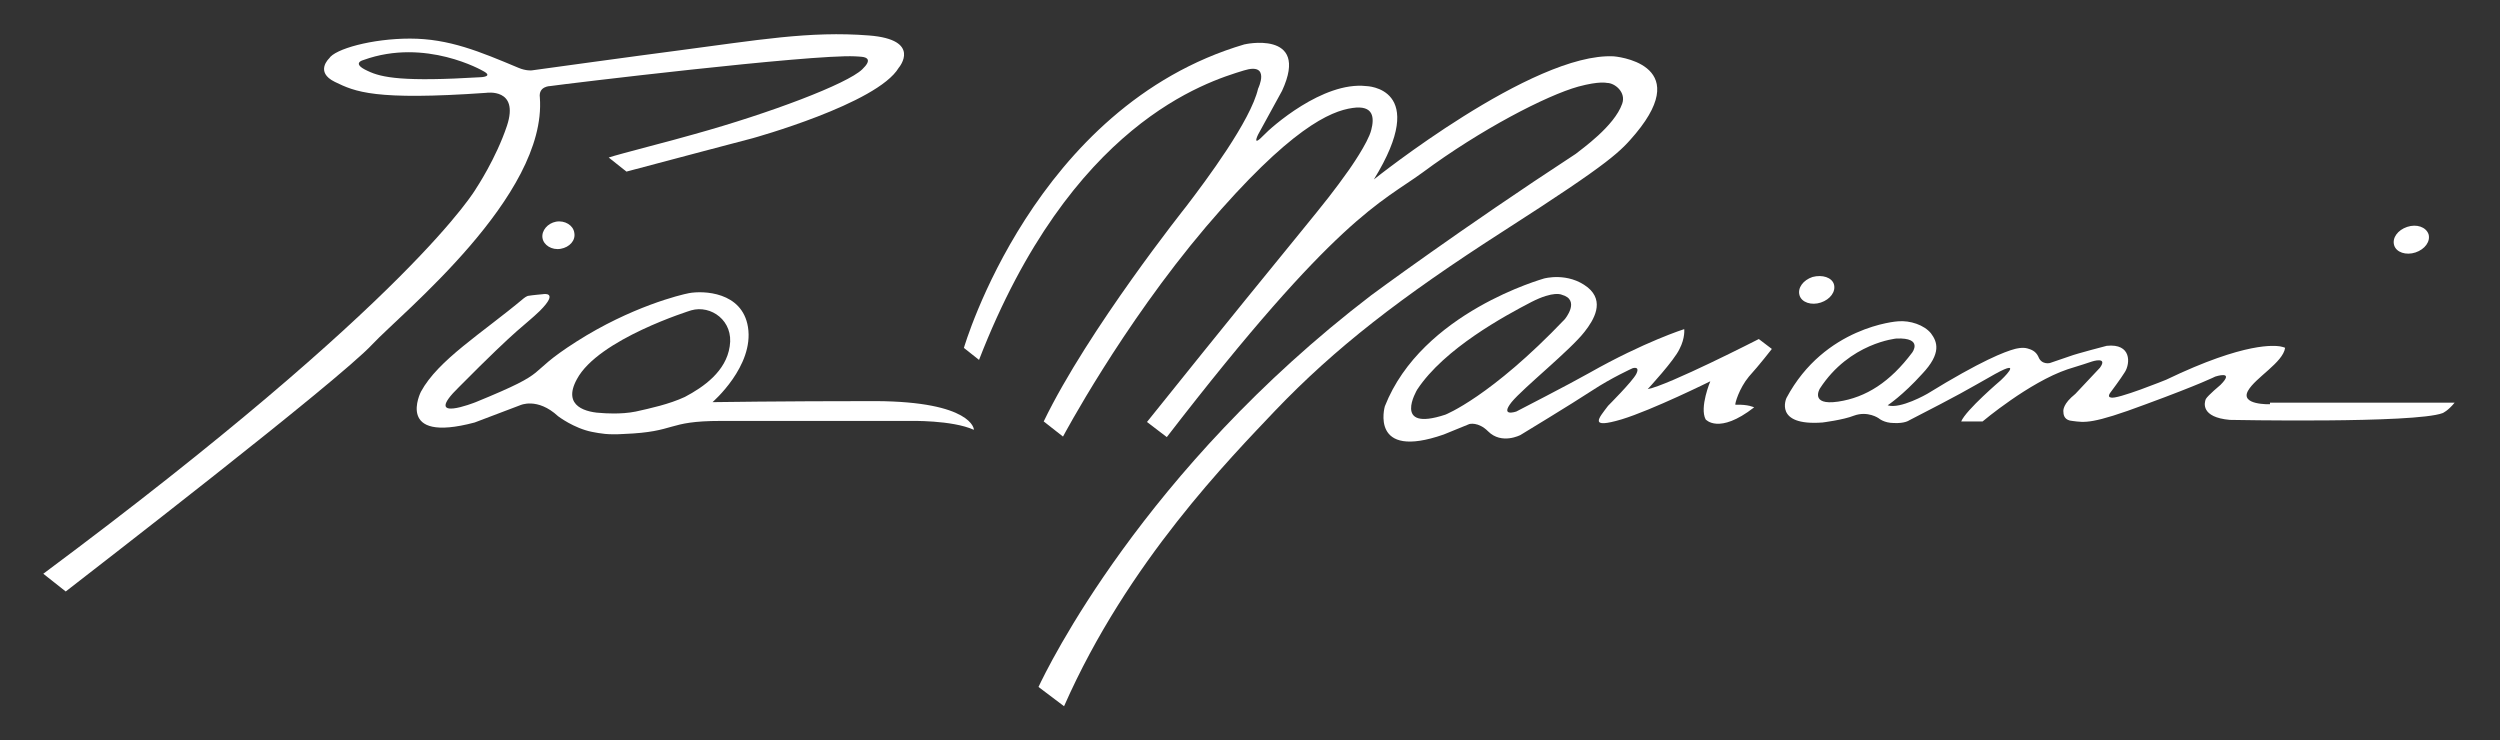
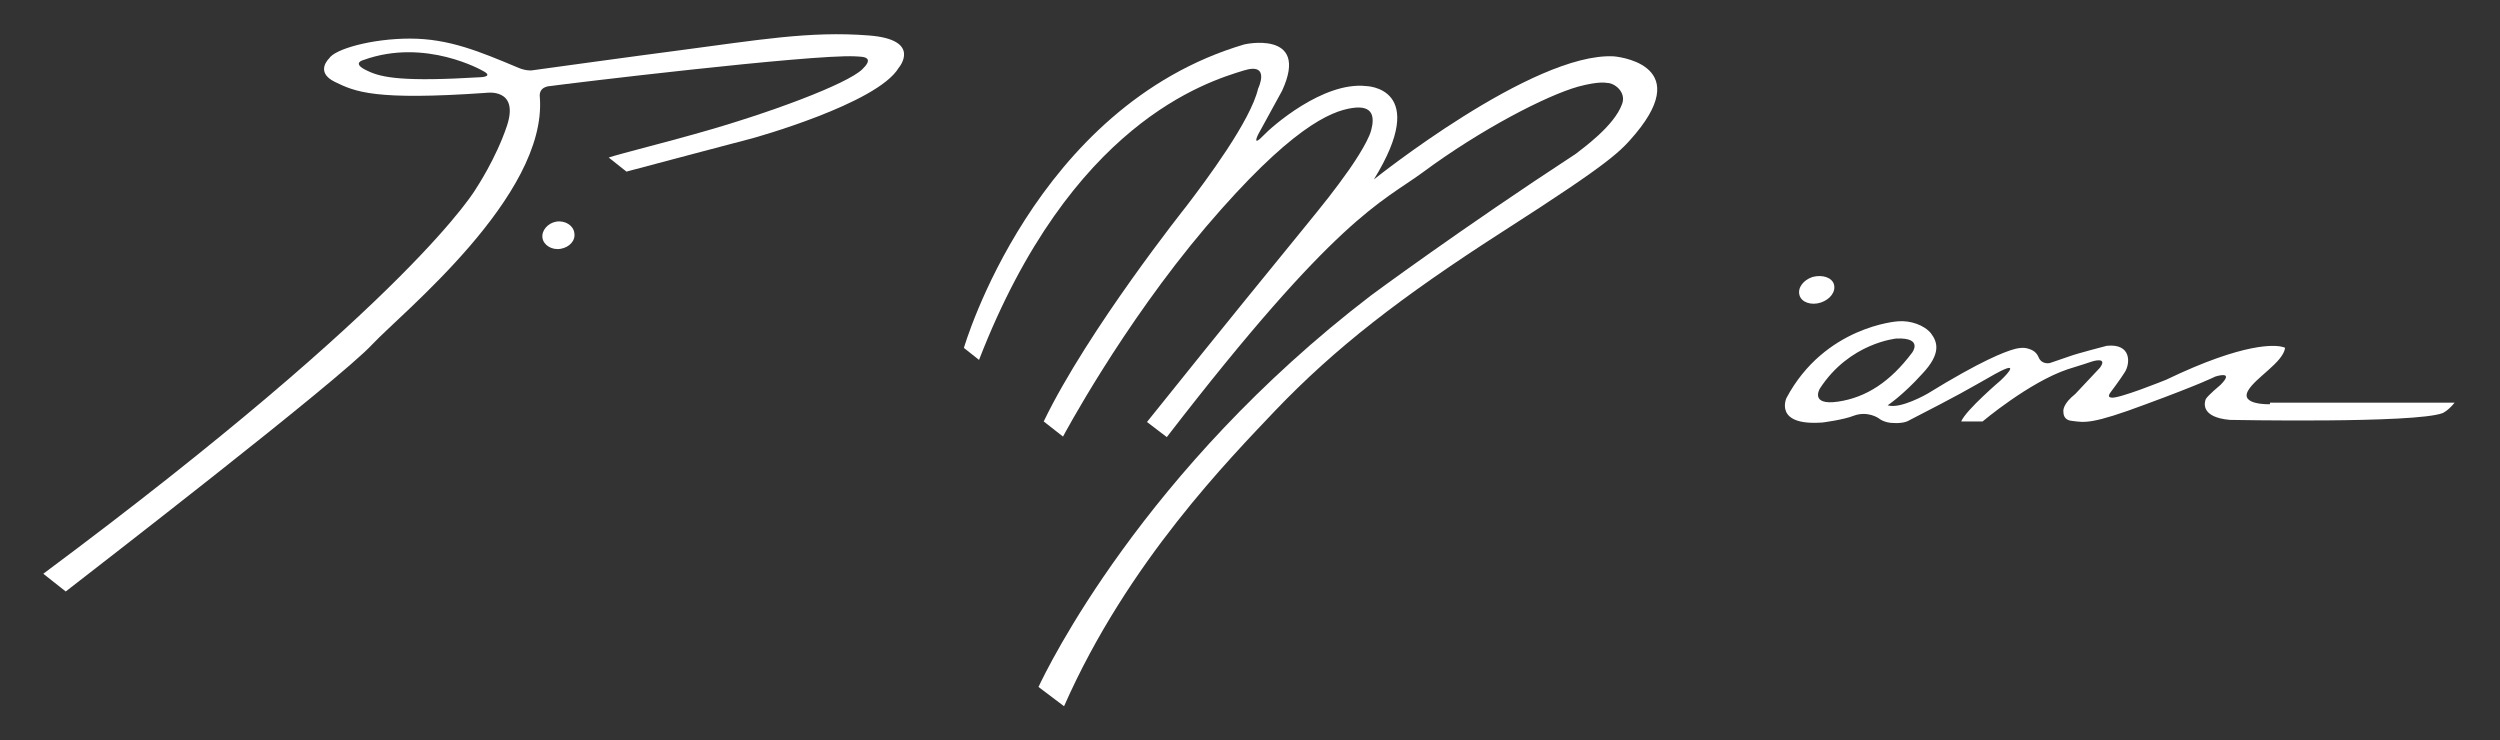
<svg xmlns="http://www.w3.org/2000/svg" version="1.1" id="Livello_1" x="0px" y="0px" viewBox="0 0 479.3 141.9" style="enable-background:new 0 0 479.3 141.9;" xml:space="preserve">
  <rect x="0" y="0" width="479.3" height="141.9" fill="#333333" stroke="none" />
  <style type="text/css">
	.st0{fill:#FFFFFF;}
</style>
  <g>
    <g>
      <g>
        <path class="st0" d="M166.6,6.8c-11.4-0.9-21.4,0.9-36.7,2.9c-7,0.9-28,3.8-28,3.8s-1.1,0.1-2.5-0.5C92,9.9,86.1,7.4,78.6,7.4     c-7.3,0-14.4,2-15.5,3.8c0,0-2.8,2.6,1.1,4.5s7.6,3.6,29,2.1c0,0,6.4-1,4,6.3c-2.1,6.3-5.9,12-5.9,12s-11.9,21-83,73.9l4.3,3.4     c4.1-3.2,52.2-40.3,58.8-47.4c5.5-5.9,33.5-28.4,32.1-47.3c-0.3-2.2,2-2.2,2-2.2c2.7-0.4,49.9-6.1,58.4-5.7     c0.4,0,1.4,0.1,1.4,0.1c0.8,0.1,2,0.5,0,2.4c-2.9,2.8-17.7,8.4-32.1,12.4c-4.1,1.2-14.4,3.8-16.5,4.5l3.4,2.7     c7.1-1.9,24.2-6.4,24.2-6.4s23.9-6.6,28-13.5C172.4,12.9,176.8,7.6,166.6,6.8z M92.2,14.8c-14.9,0.9-19,0.1-21.7-1.2     c-3.3-1.5-0.8-2.1-0.8-2.1c11.9-4.3,22.9,2.1,22.9,2.1C94.7,14.7,92.2,14.8,92.2,14.8z" />
      </g>
    </g>
    <g>
      <g>
-         <path class="st0" d="M167.9,76.9c-18.4,0-31.3,0.2-31.3,0.2s8-6.9,6.8-14.4c-1.1-6.8-8.6-7-11.3-6.5c-1.6,0.3-11.1,2.6-21.6,9.3     c-10.5,6.7-3.9,5.3-19.3,11.6c0,0-10.5,4.2-3.2-2.9c12-12.1,12.4-11.6,15.5-14.6c3.8-3.8,0.6-3.2,0.6-3.2s-2.2,0.2-2.7,0.3     c-0.4,0-1,0.5-1,0.5C92.4,63.9,84,69,80.7,75.1c0,0-5.1,10,10.3,5.9l8.7-3.3c0,0,3.3-1.6,7.3,2.1c0,0,3,2.3,6.5,3     c1.6,0.3,3,0.6,6.1,0.4c10.3-0.4,8-2.5,18.6-2.5s27.1,0,36.1,0h0.1c0,0,8.1-0.2,12.3,1.7C186.8,82.3,186.3,77,167.9,76.9z      M121.9,78.9c-2.9,0.6-6.3,0.3-6.3,0.3c-3.1-0.1-7.9-1.2-5-6.5c4.1-7.7,21.9-13.2,21.9-13.2c3.8-1.1,8.2,2,7.4,6.9     c-0.7,4.8-5,7.8-8.6,9.7C128.3,77.5,124.6,78.3,121.9,78.9z" />
-       </g>
+         </g>
    </g>
    <path class="st0" d="M104,45.6c0.2,1.4,1.8,2.4,3.5,2.1s2.9-1.6,2.6-3.1c-0.2-1.4-1.8-2.4-3.5-2.1C105,42.8,103.8,44.2,104,45.6z" />
    <path class="st0" d="M302.6,16.6c-6.1,1.7-18.7,8.2-29.9,16.5c-7.8,5.7-16.4,8.4-49,50.7l-3.8-2.9c32.4-40.4,33.1-40.4,38.7-48.3   c0,0,3.7-5.2,4.3-7.7c0.6-2.3,0.5-4.8-3.6-4.2c-4.2,0.6-11.9,3.8-28.1,22.8c-16.2,19.1-27.4,40.2-27.4,40.2l-3.7-2.9l0,0   c8.5-17.6,27.3-41.2,27.3-41.2c3.9-5.1,12.4-16.5,13.8-22.6c0,0,2.5-5.1-2.7-3.5c-7.2,2.2-33.2,10.1-50.8,55.5l-2.9-2.3   c0,0,13.4-46.3,53.8-58.2h0.1c-0.7,0.1,12.6-3,7.1,8.9l-4.6,8.4c0,0-1.3,2.6,1.1,0.1c1.4-1.5,11.3-10.3,19.6-9.4   c0,0,12.4,0.2,1.5,17.9c0,0,30.5-24.4,46-23.6c0,0,15.5,1.2,4.2,14.8c-2.9,3.4-4.3,5.2-25.2,18.6c-20.1,12.9-32.5,22.6-43.9,34.5   c-8.5,9-28.3,29-40.5,56.7l-4.9-3.7c1.6-3.4,20-41.6,63.8-75.1c0,0,17.3-12.8,39.2-27.1c1.1-0.9,7.4-5.3,8.9-9.6   c0.8-2.2-1.4-4-2.9-4C308,15.9,306.7,15.5,302.6,16.6z" />
    <g>
      <g>
-         <path class="st0" d="M335.3,72.2c2-2.2,4.4-5.3,4.4-5.3l-2.5-1.9c0,0-17.4,8.9-21.3,9.6c0,0,5.1-5.5,6.1-7.7     c1.1-2.1,0.9-3.8,0.9-3.8s-7.6,2.4-18.2,8.4c-3.7,2.1-14,7.4-14,7.4s-3.2,1.1-0.9-1.8c2.2-2.7,11.3-10,14-13.5     c1.8-2.3,3.9-5.8,0.6-8.5c-3.8-3-8.4-1.7-8.4-1.7c0.1,0-23.4,6.4-30.5,24.5c0,0-3,10.4,11.3,5.4l4.9-2c0,0,1.7-0.5,3.6,1.4     c2.6,2.6,6.2,0.7,6.2,0.7s9.9-6,13.7-8.5c3.8-2.5,7.8-4.3,7.8-4.3s1.5-0.5,0.7,1.1c-0.7,1.4-5.4,6.1-5.4,6.1     c-1.8,2.4-3.8,4.5,2.6,2.6c5.9-1.8,17-7.3,17-7.3s-2.1,5-0.9,7.3c0,0,2.5,3,9.3-2.3c0,0-1.1-0.6-3.6-0.5     C332.6,77.4,333.4,74.5,335.3,72.2z M277.1,79.5c-10.3,3.4-5.4-4.8-5.4-4.8c5.2-7.9,16.9-14.2,21.9-16.8c4.3-2.2,5.8-1.4,5.8-1.4     c3.7,1,0.6,4.7,0.6,4.7C285.8,76.1,277.1,79.5,277.1,79.5z" />
-       </g>
+         </g>
    </g>
    <path class="st0" d="M351.6,54.5c0.4,1.4-0.7,2.9-2.5,3.5s-3.7,0-4.1-1.4s0.7-2.9,2.5-3.5C349.4,52.6,351.2,53.2,351.6,54.5z" />
-     <path class="st0" d="M465.6,44.9c0.4,1.4-0.7,2.9-2.5,3.5s-3.7,0-4.1-1.4s0.7-2.9,2.5-3.5S465.1,43.5,465.6,44.9z" />
    <g>
      <g>
        <path class="st0" d="M435.2,77.5c0,0-5.8,0.2-4.2-2.6c1.4-2.5,6.7-5.4,7.1-8.2c0,0,0-0.1-1-0.3c-0.9-0.1-6.4-1-21.8,6.4     c0,0-9.6,3.9-10.6,3.4c0,0-0.9,0,0.1-1.2c0,0,1.8-2.4,2.6-3.7c1-1.6,1.3-5.5-3.5-5c0,0-5.8,1.5-7.1,2l-3.8,1.3     c0,0-1.6,0.4-2.2-1.2c-0.5-1.1-1.4-1.4-2.1-1.6c-1-0.3-2.4,0.1-2.4,0.1c-1.9,0.5-6.4,2.2-16.8,8.6c0,0-5.2,3-7.6,2.2     c0,0,2.9-1.9,6.6-6c3.8-4,2.9-6.2,1.7-7.8c-1.3-1.6-4-2.5-6.3-2.3c-0.2,0-14.1,1-21.4,14.7c0,0-2.5,5.4,6.9,4.7c0,0,4-0.5,6-1.3     c2.7-1,4.8,0.5,4.8,0.5s1,0.9,2.9,0.9c2.1,0.1,2.9-0.5,2.9-0.5c10.3-5.3,10.3-5.4,16.5-8.9c5.8-3.2,1.1,1.2,1.1,1.2     s-6.7,5.7-7.6,7.9h4.1c0,0,8.9-7.5,16.3-10c2.5-0.8,3.9-1.2,4.7-1.5c0,0,3.1-1,1.5,1.2c0,0-2.8,3-4.7,5c-0.3,0.3-0.6,0.5-0.8,0.7     c-1.8,1.7-1.5,2.8-1.5,2.8c0,0.7,0.3,1.6,1.7,1.7c2.4,0.3,3.7,0.7,14.1-3.2c10.6-3.9,13.3-5.3,13.3-5.3s3.9-1.3,1,1.6     c0,0-2.4,2-2.8,2.7c-0.3,0.7-1,3.5,4.6,4c0.1,0,35.5,0.7,40.8-1.3c0,0,1-0.4,2.3-2h-35.4L435.2,77.5L435.2,77.5z M352.4,77     c-5.5,0.8-3.5-2.5-3.5-2.5c5.7-8.8,14.7-9.6,14.7-9.6c5.2-0.2,3,2.7,3,2.7C362.4,73.2,357.8,76.2,352.4,77z" />
      </g>
    </g>
  </g>
</svg>